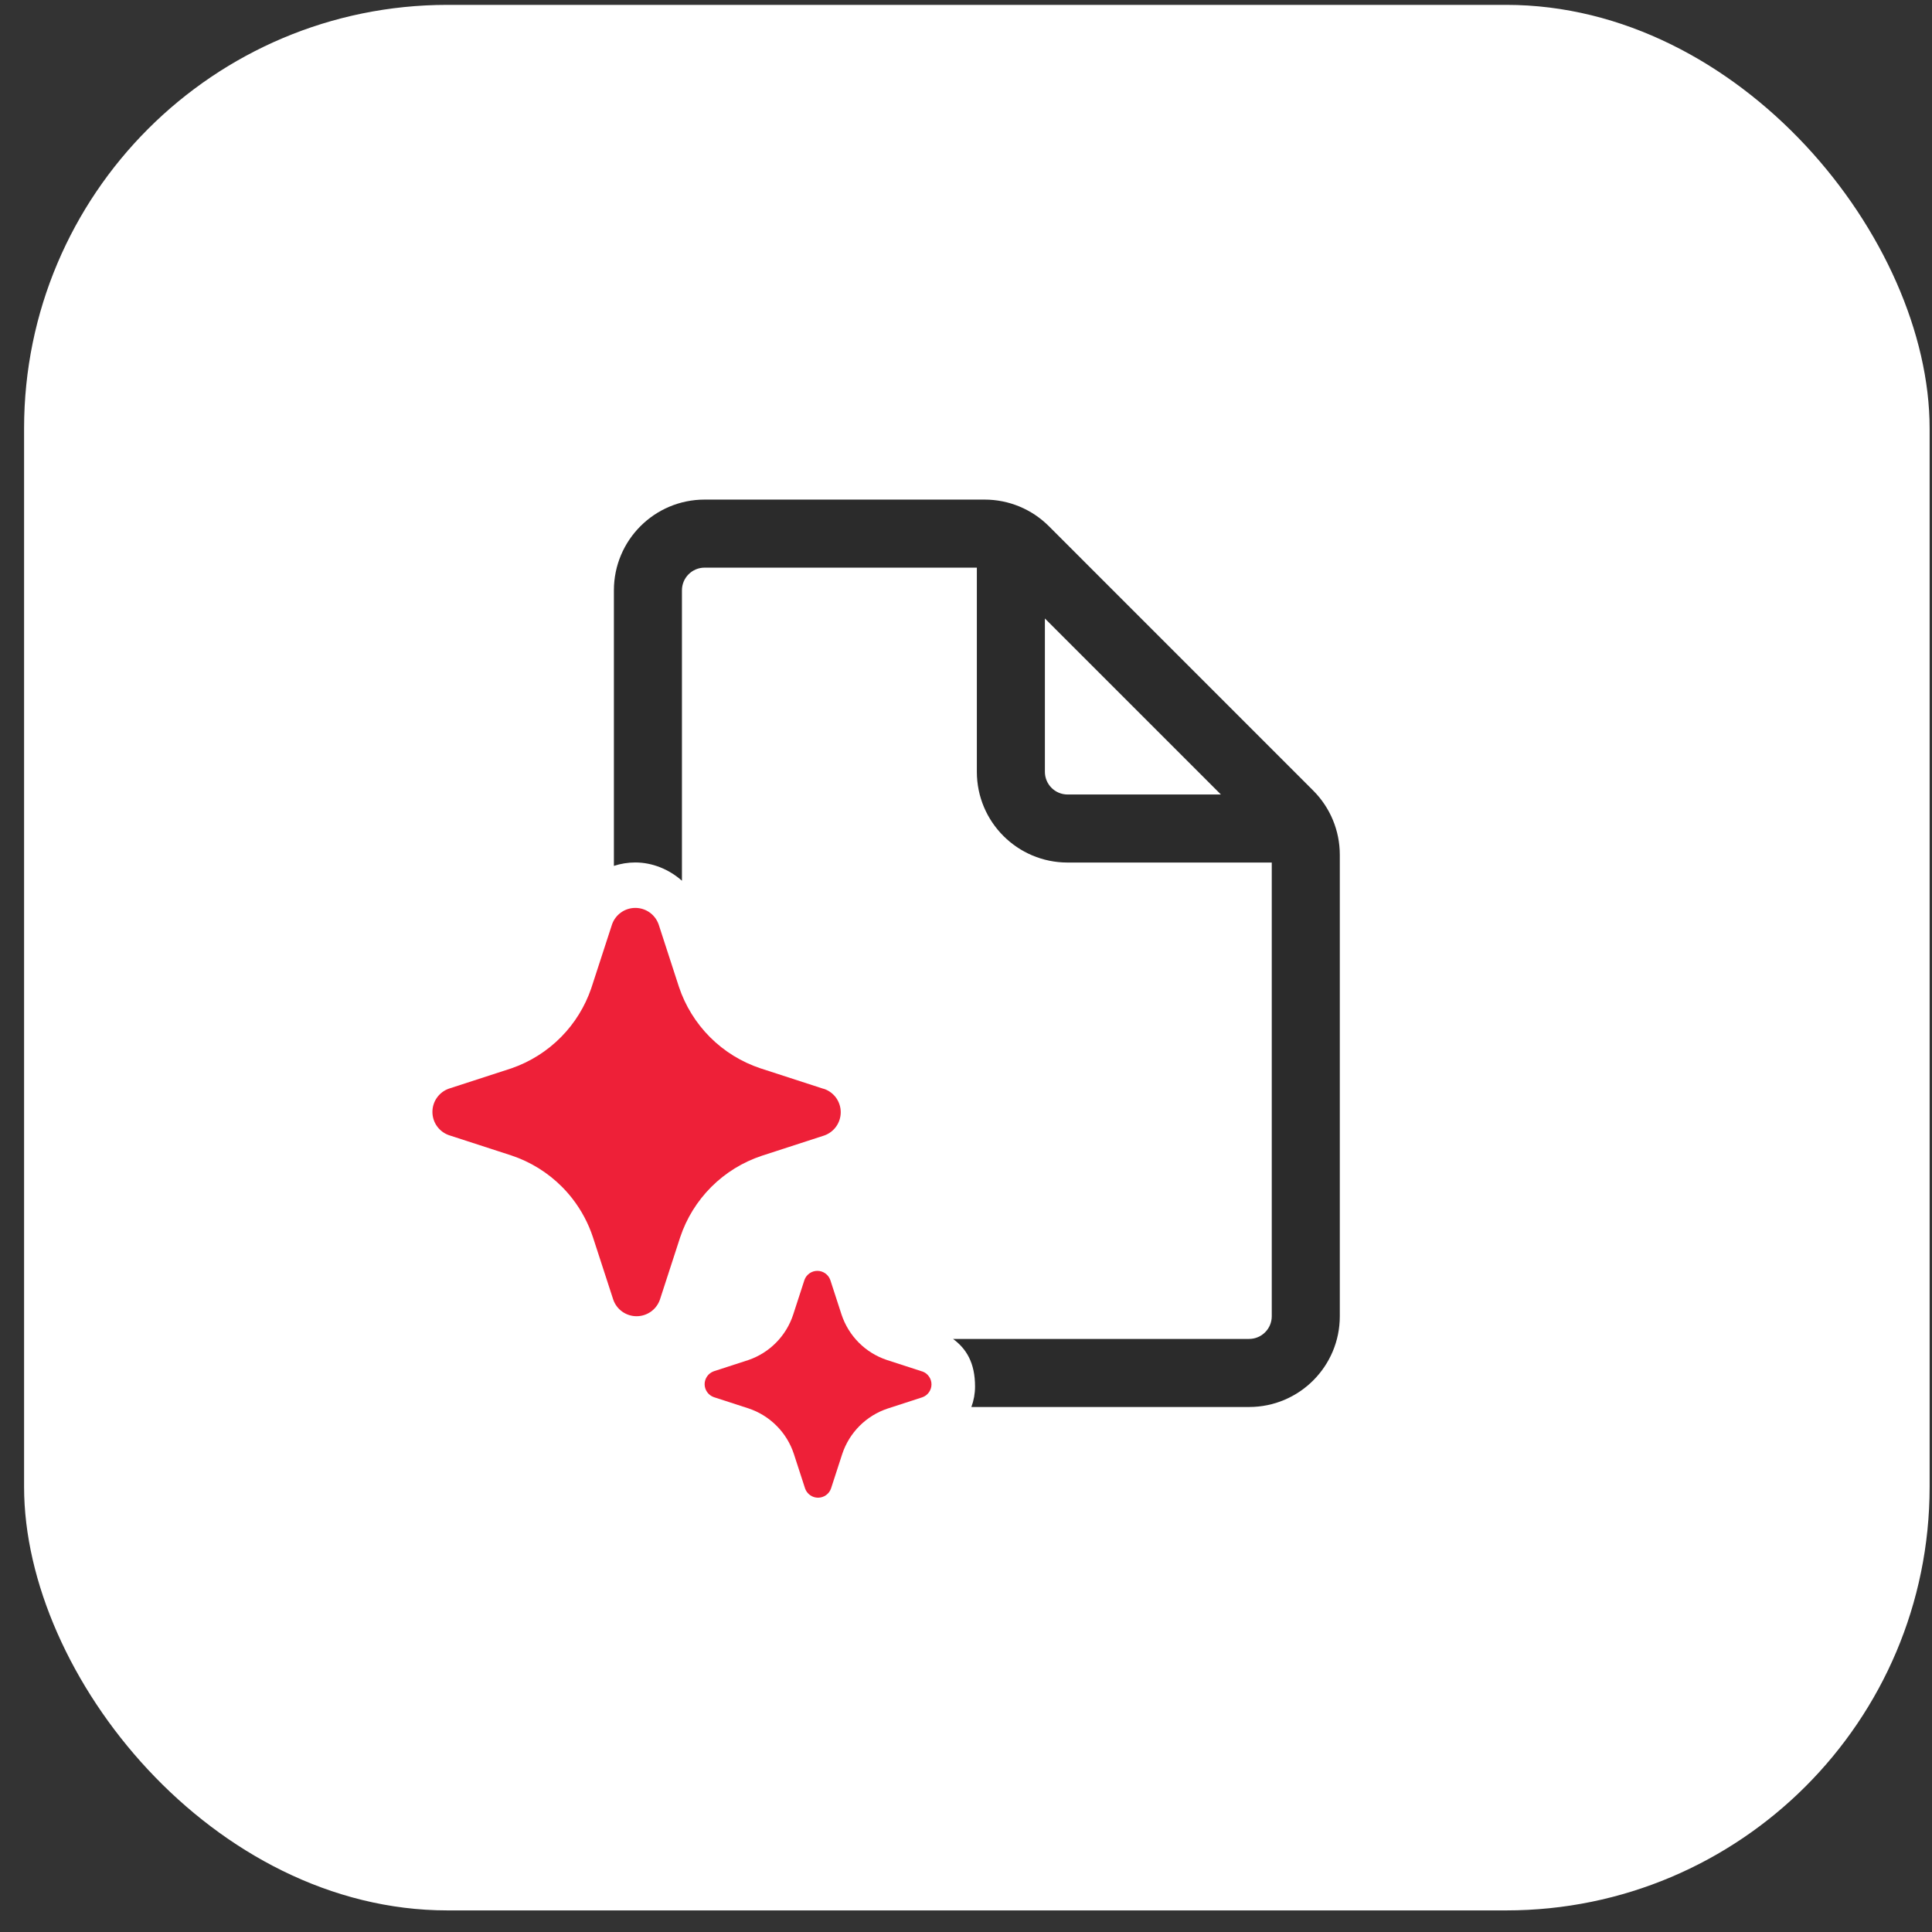
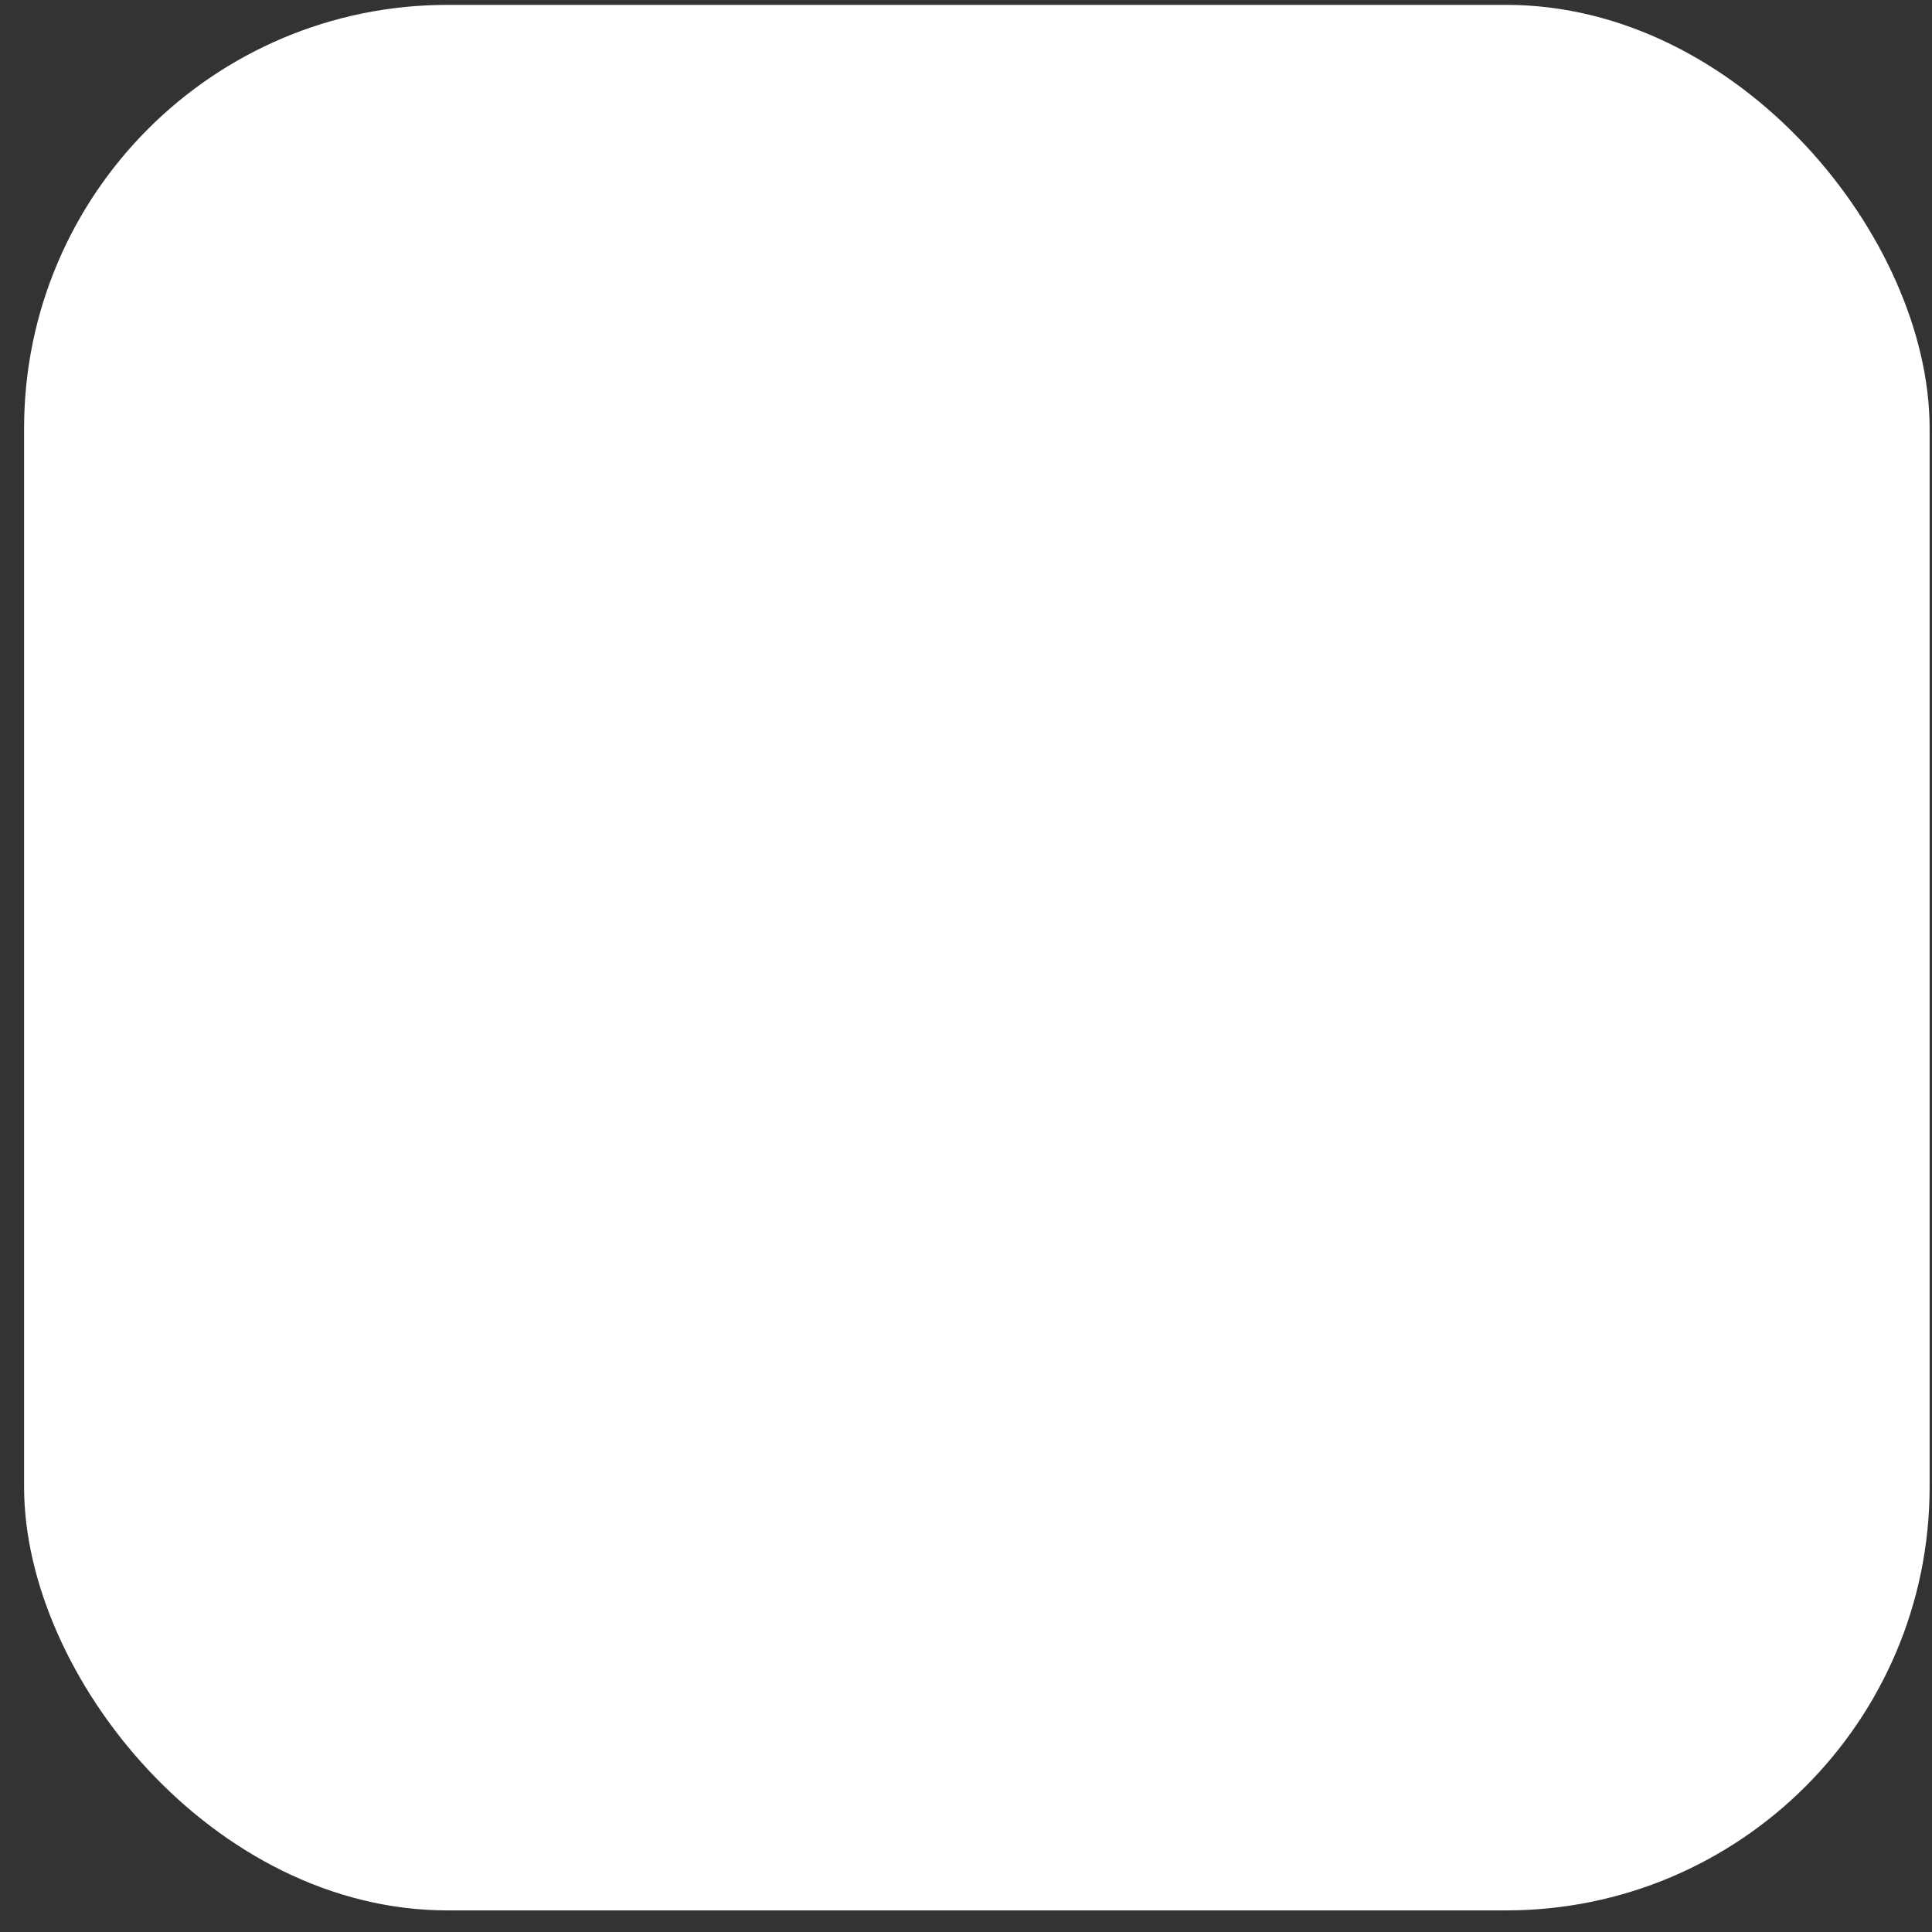
<svg xmlns="http://www.w3.org/2000/svg" width="73" height="73" viewBox="0 0 73 73" fill="none">
  <rect x="0" y="0" width="73" height="73" fill="#333333" stroke="none" />
  <rect x="0.91" y="0.184" width="72" height="72" rx="16" fill="white" />
-   <path d="M21.633 45.297C21.509 45.137 21.375 44.984 21.231 44.84C20.696 44.303 20.043 43.899 19.323 43.659L16.961 42.892C16.779 42.828 16.622 42.709 16.51 42.552C16.398 42.394 16.339 42.206 16.339 42.013C16.339 41.82 16.398 41.632 16.51 41.475C16.622 41.317 16.779 41.198 16.961 41.134L19.323 40.367C20.032 40.122 20.675 39.717 21.202 39.182C21.714 38.663 22.102 38.035 22.339 37.345L22.358 37.287L23.126 34.927C23.19 34.745 23.309 34.587 23.467 34.476C23.624 34.364 23.813 34.305 24.006 34.305C24.199 34.305 24.387 34.364 24.545 34.476C24.702 34.587 24.821 34.745 24.886 34.927L25.653 37.287C25.892 38.004 26.295 38.656 26.83 39.191C27.365 39.726 28.017 40.128 28.735 40.367L31.097 41.134L31.145 41.146C31.327 41.21 31.484 41.329 31.596 41.486C31.707 41.644 31.767 41.832 31.767 42.025C31.767 42.218 31.707 42.406 31.596 42.563C31.484 42.721 31.327 42.84 31.145 42.904L28.783 43.671C28.065 43.91 27.412 44.312 26.877 44.847C26.342 45.382 25.939 46.033 25.7 46.751L24.933 49.111C24.926 49.131 24.918 49.15 24.91 49.169C24.842 49.327 24.732 49.463 24.592 49.562C24.434 49.673 24.246 49.733 24.053 49.733C23.86 49.733 23.672 49.673 23.514 49.562C23.356 49.451 23.237 49.293 23.173 49.111L22.405 46.751C22.232 46.225 21.97 45.733 21.633 45.297ZM34.824 51.813L33.511 51.387C33.112 51.254 32.75 51.031 32.453 50.734C32.156 50.437 31.932 50.074 31.799 49.676L31.373 48.365C31.337 48.264 31.271 48.176 31.183 48.114C31.096 48.052 30.991 48.019 30.884 48.019C30.777 48.019 30.672 48.052 30.584 48.114C30.497 48.176 30.431 48.264 30.395 48.365L29.969 49.676C29.839 50.072 29.619 50.432 29.326 50.729C29.034 51.026 28.677 51.251 28.282 51.387L26.97 51.813C26.869 51.849 26.782 51.915 26.72 52.002C26.658 52.09 26.624 52.194 26.624 52.301C26.624 52.409 26.658 52.513 26.72 52.601C26.782 52.688 26.869 52.754 26.97 52.79L28.282 53.216C28.682 53.349 29.045 53.574 29.342 53.872C29.64 54.17 29.863 54.534 29.995 54.934L30.421 56.245C30.457 56.346 30.523 56.433 30.611 56.495C30.698 56.557 30.803 56.59 30.91 56.59C31.017 56.59 31.122 56.557 31.209 56.495C31.297 56.433 31.363 56.346 31.399 56.245L31.825 54.934C31.958 54.535 32.182 54.173 32.479 53.876C32.776 53.579 33.139 53.355 33.538 53.222L34.85 52.796C34.951 52.761 35.039 52.695 35.1 52.607C35.163 52.52 35.196 52.415 35.196 52.308C35.196 52.201 35.163 52.096 35.1 52.009C35.039 51.921 34.951 51.855 34.85 51.82L34.824 51.813Z" fill="#EE2038" />
-   <path d="M23.196 22.305C23.196 20.412 24.731 18.877 26.624 18.877H37.205C38.115 18.877 38.987 19.238 39.63 19.881L49.62 29.872C50.263 30.515 50.624 31.387 50.624 32.296V49.734C50.624 51.628 49.089 53.163 47.196 53.163H36.703C36.794 52.917 36.842 52.655 36.842 52.39C36.842 51.49 36.511 50.959 36.01 50.591H47.196C47.669 50.591 48.053 50.208 48.053 49.734V32.591H40.339C38.445 32.591 36.91 31.056 36.91 29.163V21.448H26.624C26.151 21.448 25.767 21.832 25.767 22.305V33.279C25.285 32.85 24.655 32.588 24.002 32.588C23.727 32.588 23.455 32.633 23.196 32.717V22.305ZM40.339 30.02H46.132L39.481 23.369V29.163C39.481 29.636 39.865 30.02 40.339 30.02Z" fill="#2B2B2B" />
</svg>